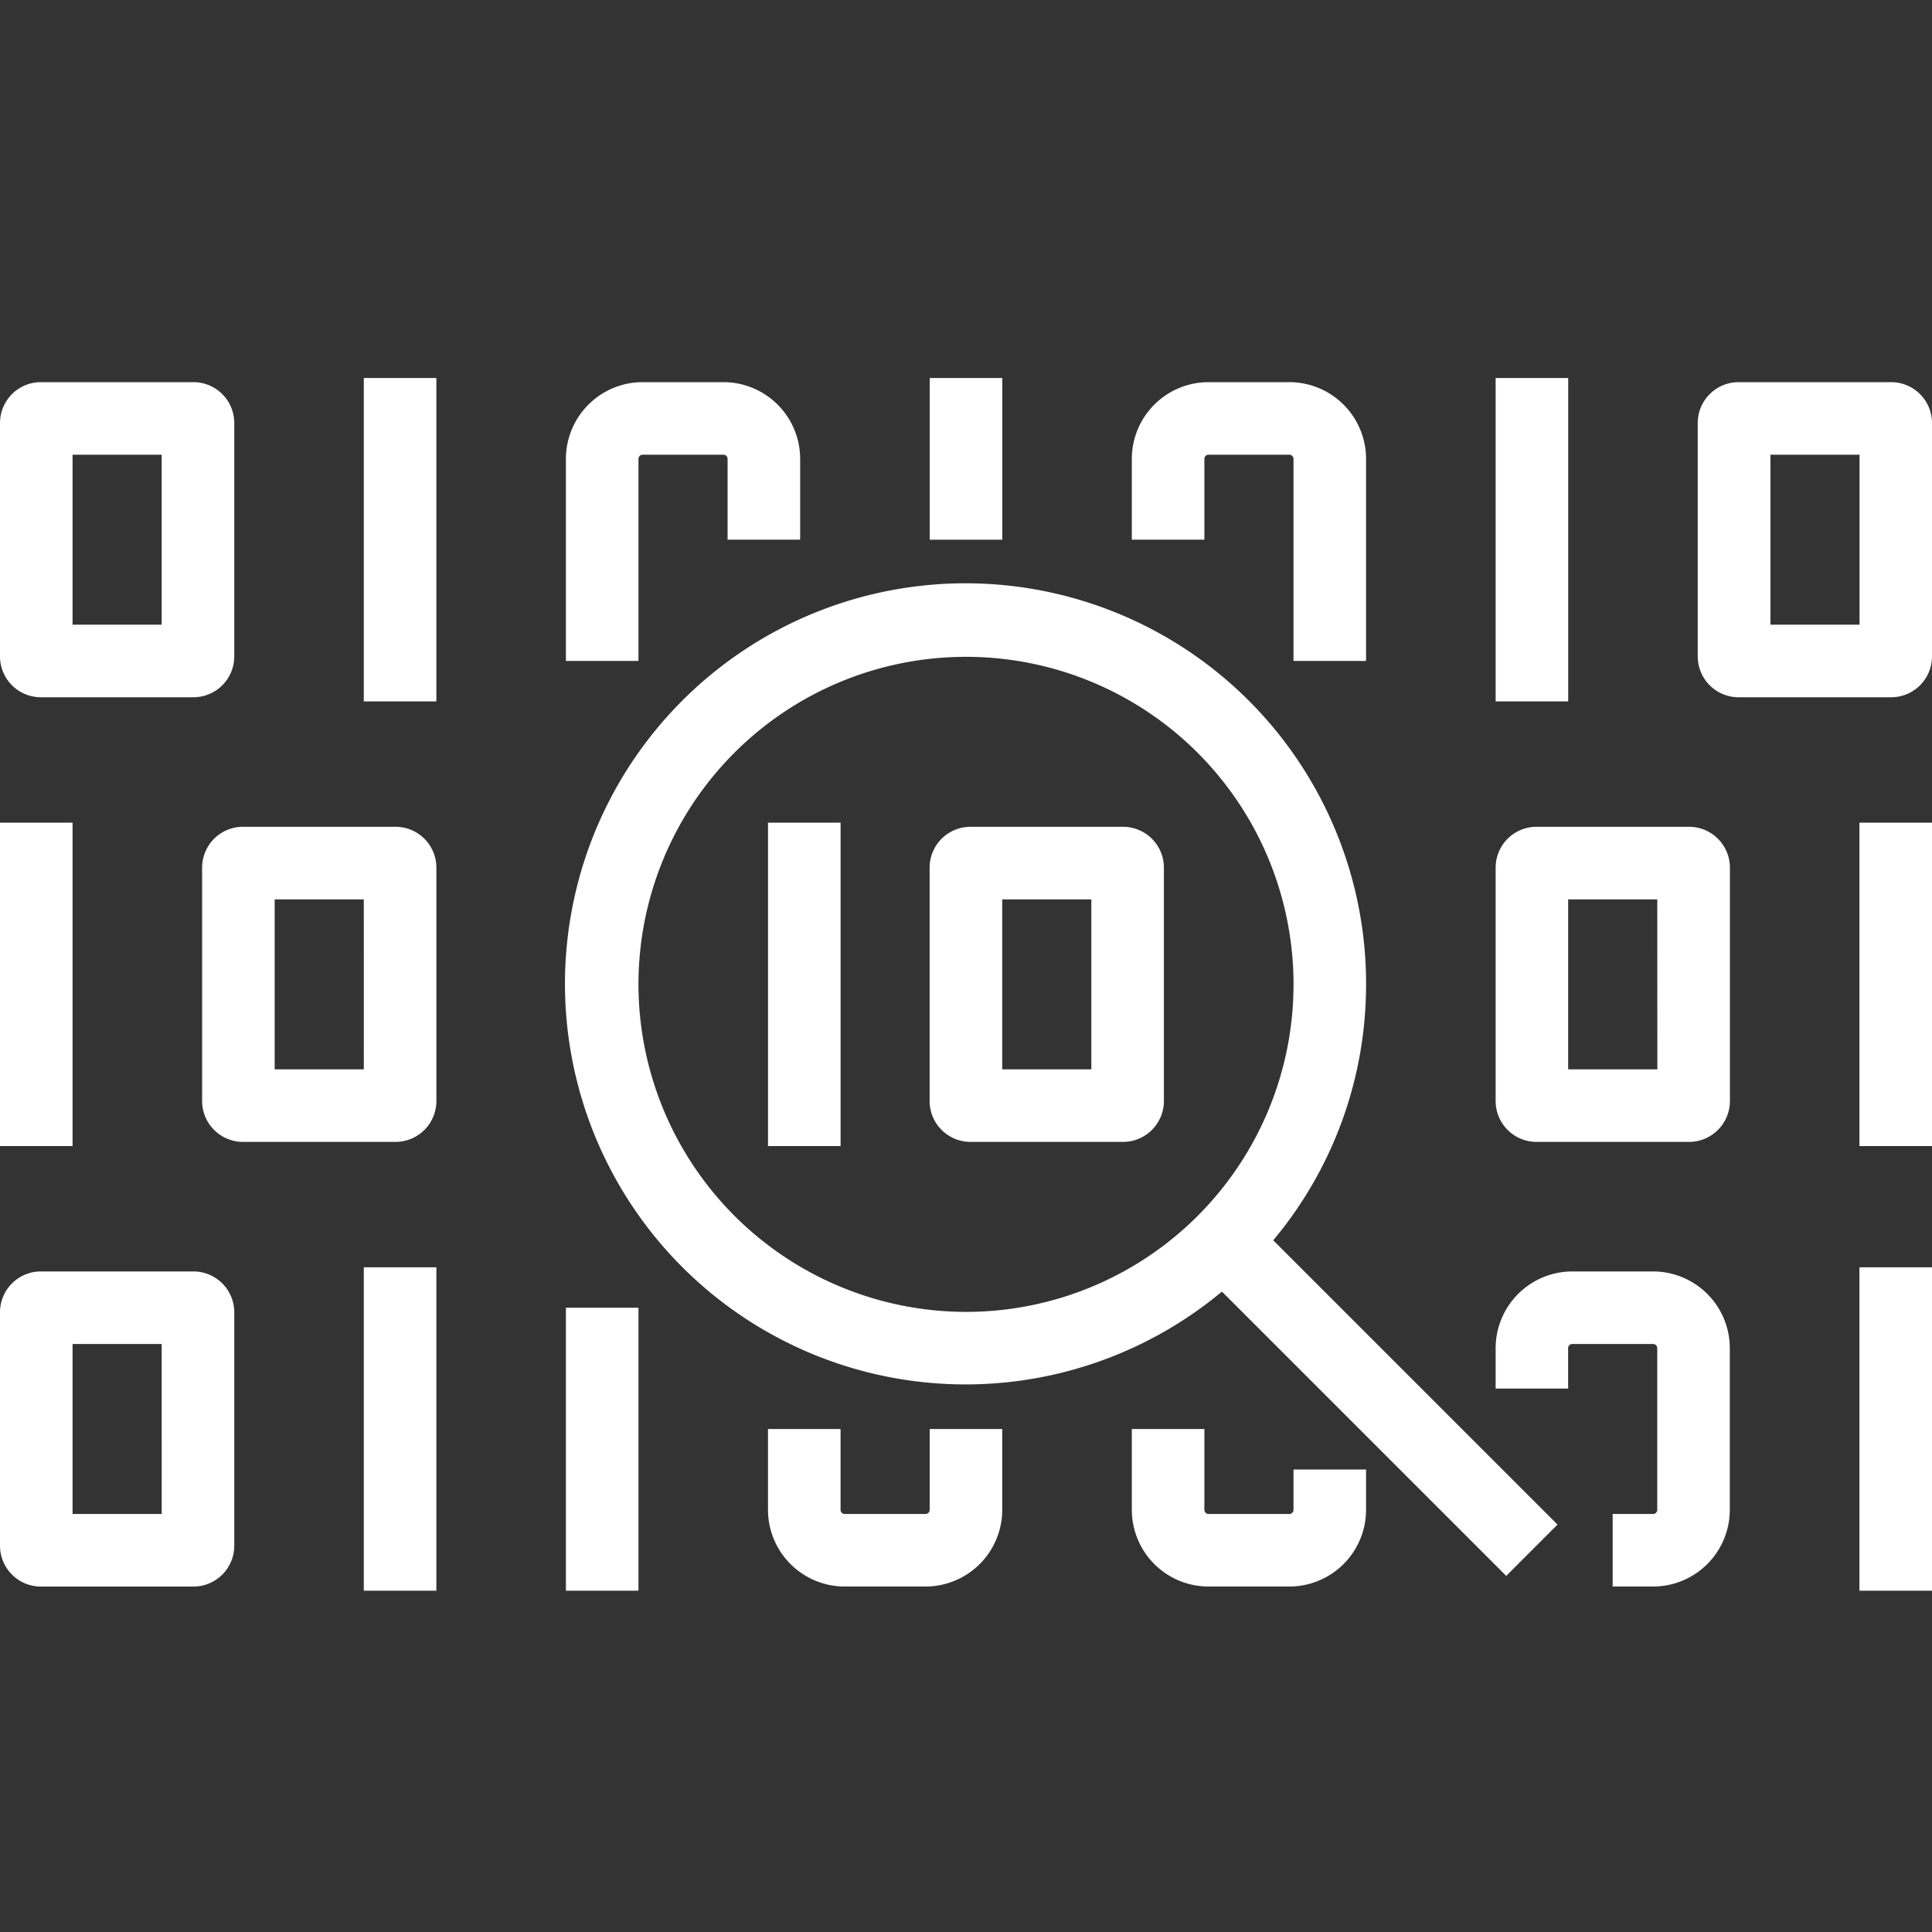
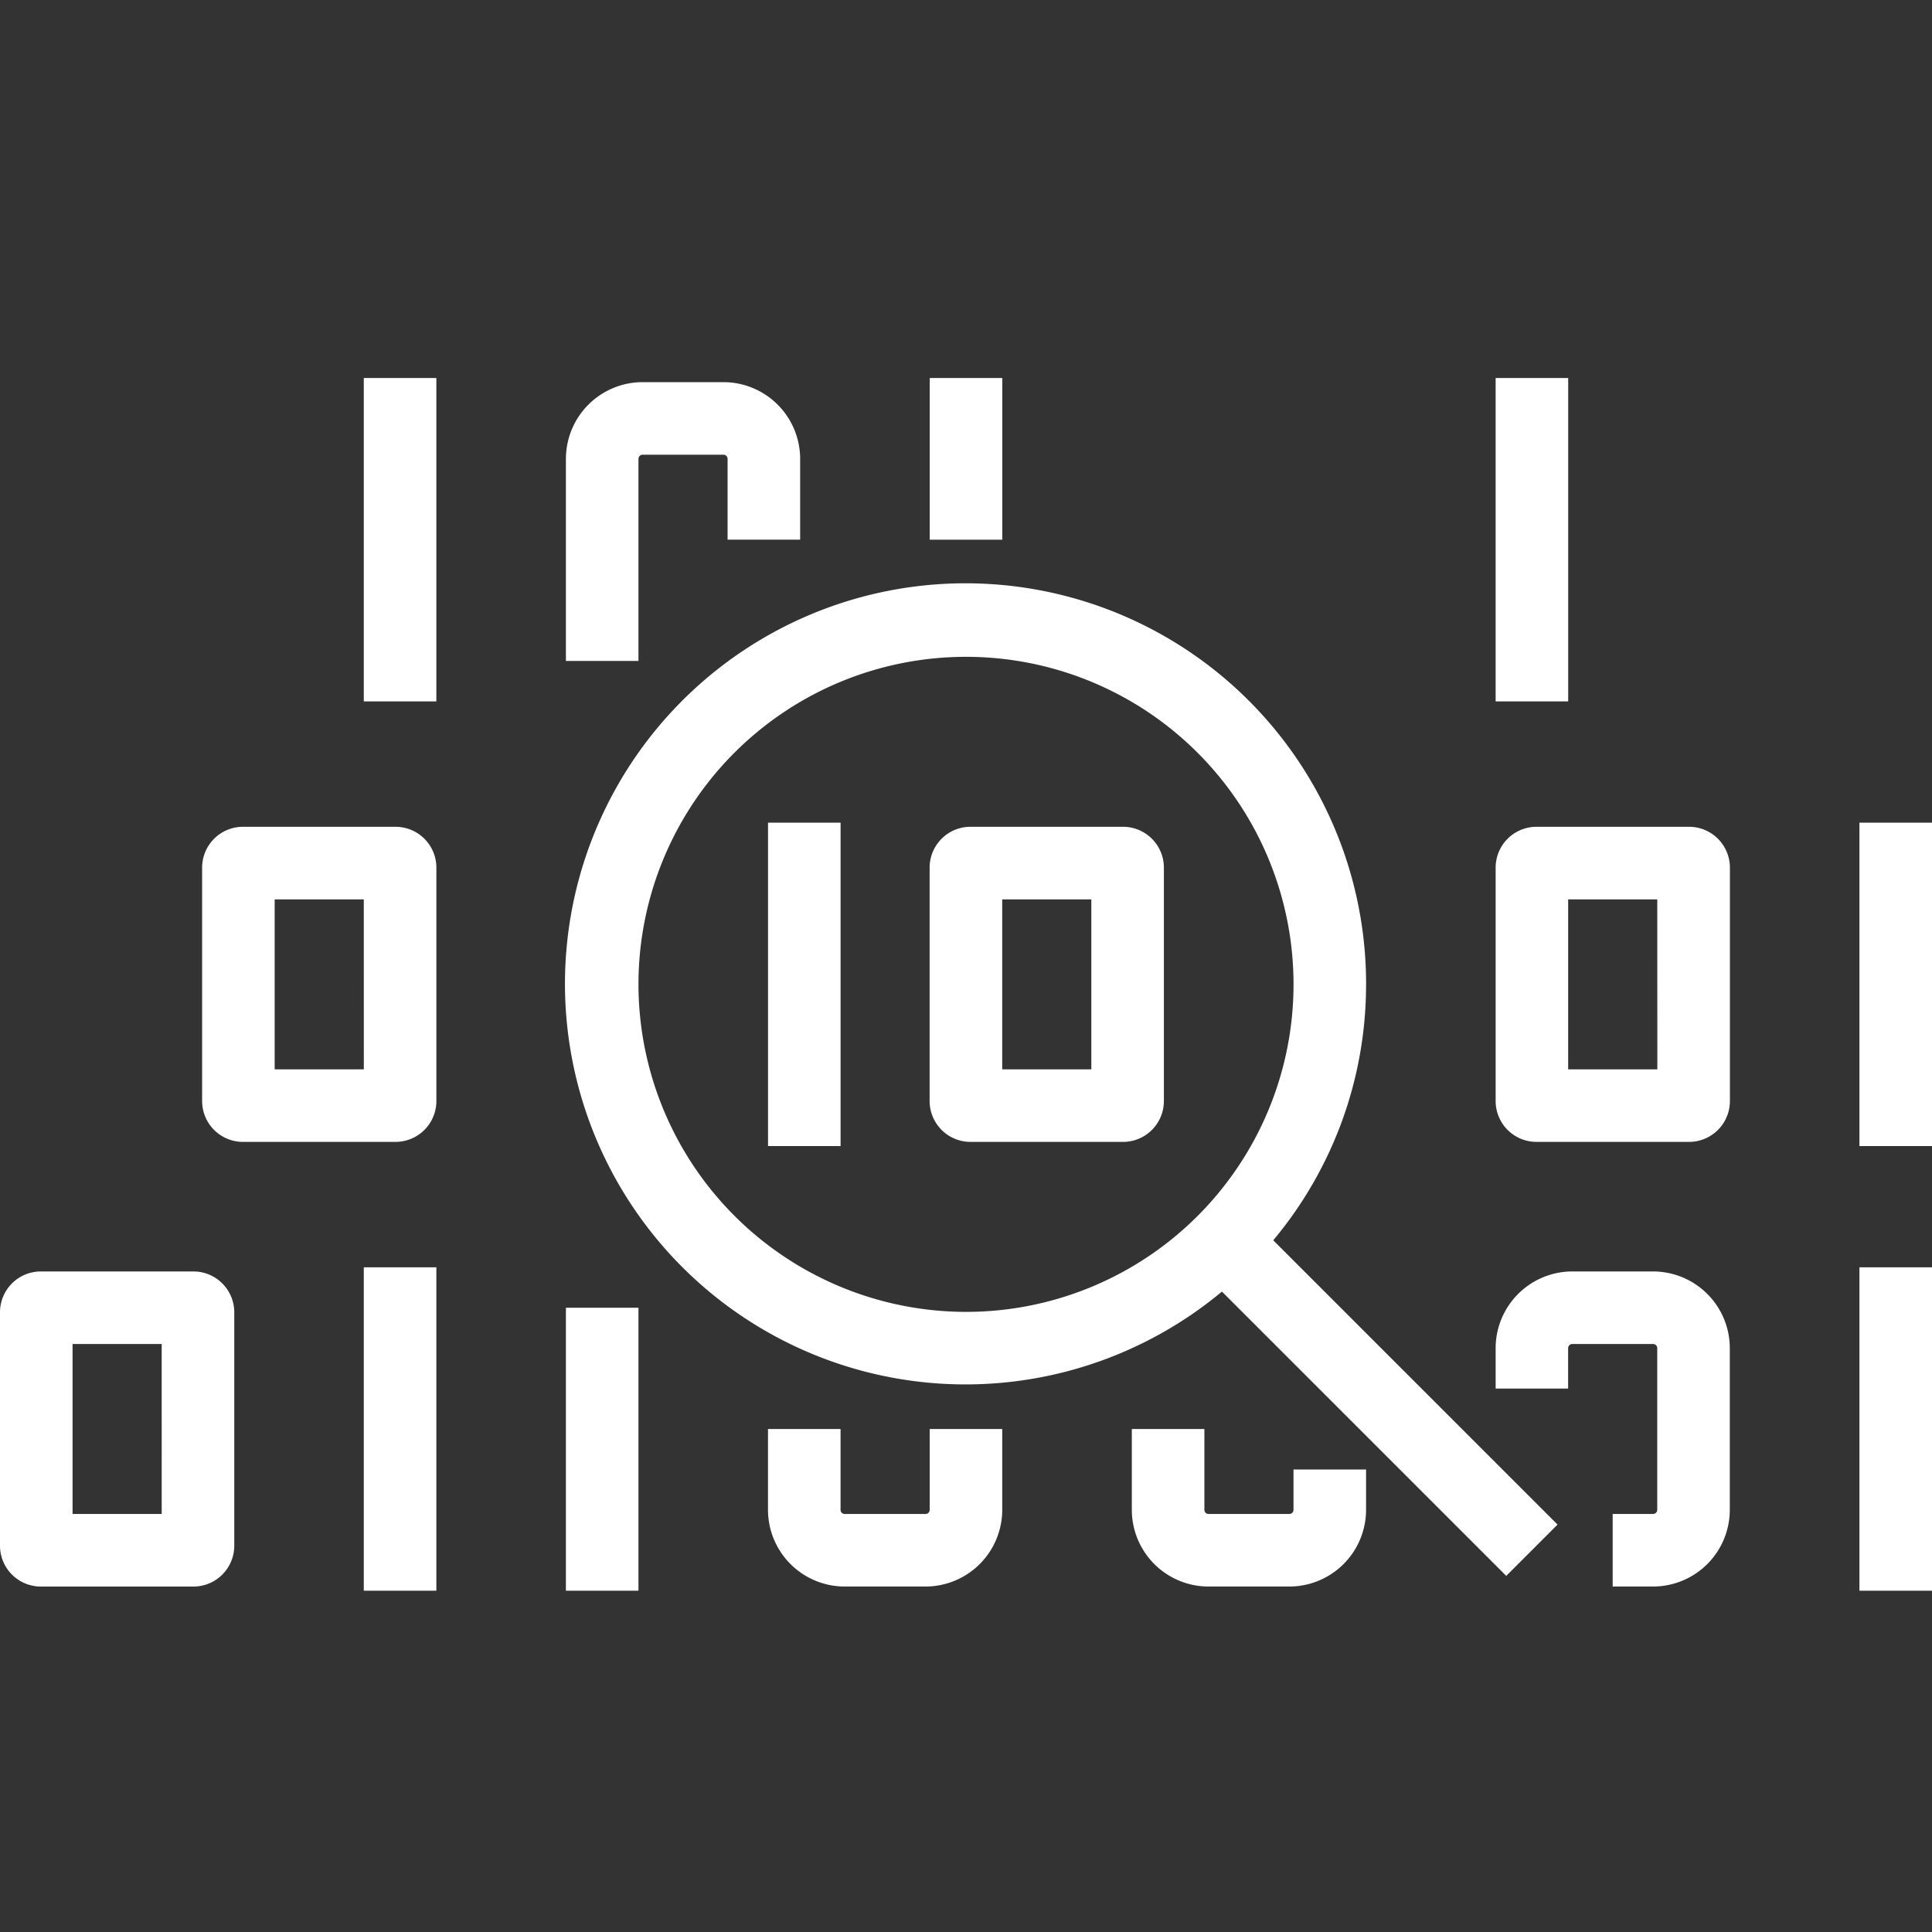
<svg xmlns="http://www.w3.org/2000/svg" id="Traceability-icon" width="70" height="70" viewBox="0 0 70 70">
  <rect x="0" y="0" width="70" height="70" fill="#333333" stroke="none" />
-   <rect id="Rectangle_27108" data-name="Rectangle 27108" width="70" height="70" fill="#fff" opacity="0" />
  <g id="Group_42057" data-name="Group 42057" transform="translate(0 13.696)">
-     <path id="Path_144871" data-name="Path 144871" d="M1.479,12.33h5.53a1.481,1.481,0,0,0,1.479-1.479V2.392A1.481,1.481,0,0,0,7.009.913H1.479A1.481,1.481,0,0,0,0,2.392v8.459A1.481,1.481,0,0,0,1.479,12.33m1.15-8.788H5.858V9.7H2.629Z" transform="translate(0 -0.763)" fill="#fff" />
-     <path id="Path_144872" data-name="Path 144872" d="M252.188,3.692a.15.15,0,0,1,.15-.15h2.929a.15.15,0,0,1,.15.15v7.323h2.629V3.692A2.782,2.782,0,0,0,255.267.913h-2.929a2.782,2.782,0,0,0-2.779,2.779V6.621h2.629Z" transform="translate(-208.551 -0.763)" fill="#fff" />
    <path id="Path_144873" data-name="Path 144873" d="M127.408,3.692a.15.15,0,0,1,.15-.15h2.929a.15.15,0,0,1,.15.15V6.621h2.629V3.692A2.782,2.782,0,0,0,130.487.913h-2.929a2.782,2.782,0,0,0-2.779,2.779v7.323h2.629Z" transform="translate(-104.275 -0.763)" fill="#fff" />
    <path id="Path_144874" data-name="Path 144874" d="M336.782,98.954h-5.53a1.481,1.481,0,0,0-1.479,1.479v8.459a1.481,1.481,0,0,0,1.479,1.479h5.53a1.481,1.481,0,0,0,1.479-1.479v-8.459a1.481,1.481,0,0,0-1.479-1.479m-1.15,8.788H332.4v-6.158h3.229Z" transform="translate(-275.583 -82.694)" fill="#fff" />
    <path id="Path_144875" data-name="Path 144875" d="M335.482,196.995h-2.929a2.782,2.782,0,0,0-2.779,2.779v1.464H332.4v-1.464a.15.15,0,0,1,.15-.15h2.929a.15.15,0,0,1,.15.15v5.858a.15.15,0,0,1-.15.15h-1.465v2.629h1.465a2.782,2.782,0,0,0,2.779-2.779v-5.858a2.782,2.782,0,0,0-2.779-2.779" transform="translate(-275.584 -164.624)" fill="#fff" />
    <rect id="Rectangle_27006" data-name="Rectangle 27006" width="2.629" height="11.717" transform="translate(13.181)" fill="#fff" />
    <rect id="Rectangle_27007" data-name="Rectangle 27007" width="2.629" height="5.858" transform="translate(33.686)" fill="#fff" />
    <rect id="Rectangle_27008" data-name="Rectangle 27008" width="2.629" height="11.717" transform="translate(67.371 16.111)" fill="#fff" />
    <rect id="Rectangle_27009" data-name="Rectangle 27009" width="2.629" height="11.717" transform="translate(67.371 32.221)" fill="#fff" />
-     <path id="Path_144876" data-name="Path 144876" d="M381.346.913h-5.53a1.481,1.481,0,0,0-1.479,1.479v8.459a1.481,1.481,0,0,0,1.479,1.479h5.53a1.48,1.48,0,0,0,1.479-1.479V2.392A1.481,1.481,0,0,0,381.346.913M380.2,9.7h-3.229V3.542H380.2Z" transform="translate(-312.825 -0.763)" fill="#fff" />
    <rect id="Rectangle_27010" data-name="Rectangle 27010" width="2.629" height="11.717" transform="translate(54.19)" fill="#fff" />
    <path id="Path_144877" data-name="Path 144877" d="M51.573,98.954h-5.53a1.481,1.481,0,0,0-1.479,1.479v8.459a1.481,1.481,0,0,0,1.479,1.479h5.53a1.481,1.481,0,0,0,1.479-1.479v-8.459a1.481,1.481,0,0,0-1.479-1.479m-1.15,8.788H47.193v-6.158h3.229Z" transform="translate(-37.241 -82.694)" fill="#fff" />
-     <rect id="Rectangle_27011" data-name="Rectangle 27011" width="2.629" height="11.717" transform="translate(0 16.111)" fill="#fff" />
    <path id="Path_144878" data-name="Path 144878" d="M7.009,196.995H1.479A1.48,1.48,0,0,0,0,198.474v8.459a1.48,1.48,0,0,0,1.479,1.479h5.53a1.48,1.48,0,0,0,1.479-1.479v-8.459a1.48,1.48,0,0,0-1.479-1.479m-1.15,8.787H2.629v-6.158H5.858Z" transform="translate(0 -164.624)" fill="#fff" />
    <path id="Path_144879" data-name="Path 144879" d="M255.417,234.662a.15.15,0,0,1-.15.15h-2.929a.15.15,0,0,1-.15-.15v-2.929h-2.629v2.929a2.782,2.782,0,0,0,2.779,2.779h2.929a2.782,2.782,0,0,0,2.779-2.779V233.2h-2.629Z" transform="translate(-208.551 -193.654)" fill="#fff" />
    <path id="Path_144880" data-name="Path 144880" d="M175.2,234.662a.15.15,0,0,1-.15.15h-2.929a.15.15,0,0,1-.15-.15v-2.929h-2.629v2.929a2.782,2.782,0,0,0,2.779,2.779h2.929a2.782,2.782,0,0,0,2.779-2.779v-2.929H175.2Z" transform="translate(-141.516 -193.654)" fill="#fff" />
    <rect id="Rectangle_27012" data-name="Rectangle 27012" width="2.629" height="11.717" transform="translate(13.181 32.221)" fill="#fff" />
    <rect id="Rectangle_27013" data-name="Rectangle 27013" width="2.629" height="10.252" transform="translate(20.504 33.686)" fill="#fff" />
    <path id="Path_144881" data-name="Path 144881" d="M153.771,59.973a14.513,14.513,0,1,0-5.223,11.132l10.3,10.3,1.859-1.859-10.3-10.3a14.43,14.43,0,0,0,3.363-9.273m-26.362,0a11.867,11.867,0,1,1,11.867,11.867,11.88,11.88,0,0,1-11.867-11.867" transform="translate(-104.275 -38.004)" fill="#fff" />
    <path id="Path_144882" data-name="Path 144882" d="M212,98.954h-5.53a1.48,1.48,0,0,0-1.479,1.479v8.459a1.481,1.481,0,0,0,1.479,1.479H212a1.481,1.481,0,0,0,1.479-1.479v-8.459A1.481,1.481,0,0,0,212,98.954m-1.15,8.788h-3.229v-6.158h3.229Z" transform="translate(-171.309 -82.694)" fill="#fff" />
    <rect id="Rectangle_27014" data-name="Rectangle 27014" width="2.629" height="11.717" transform="translate(27.827 16.111)" fill="#fff" />
  </g>
</svg>